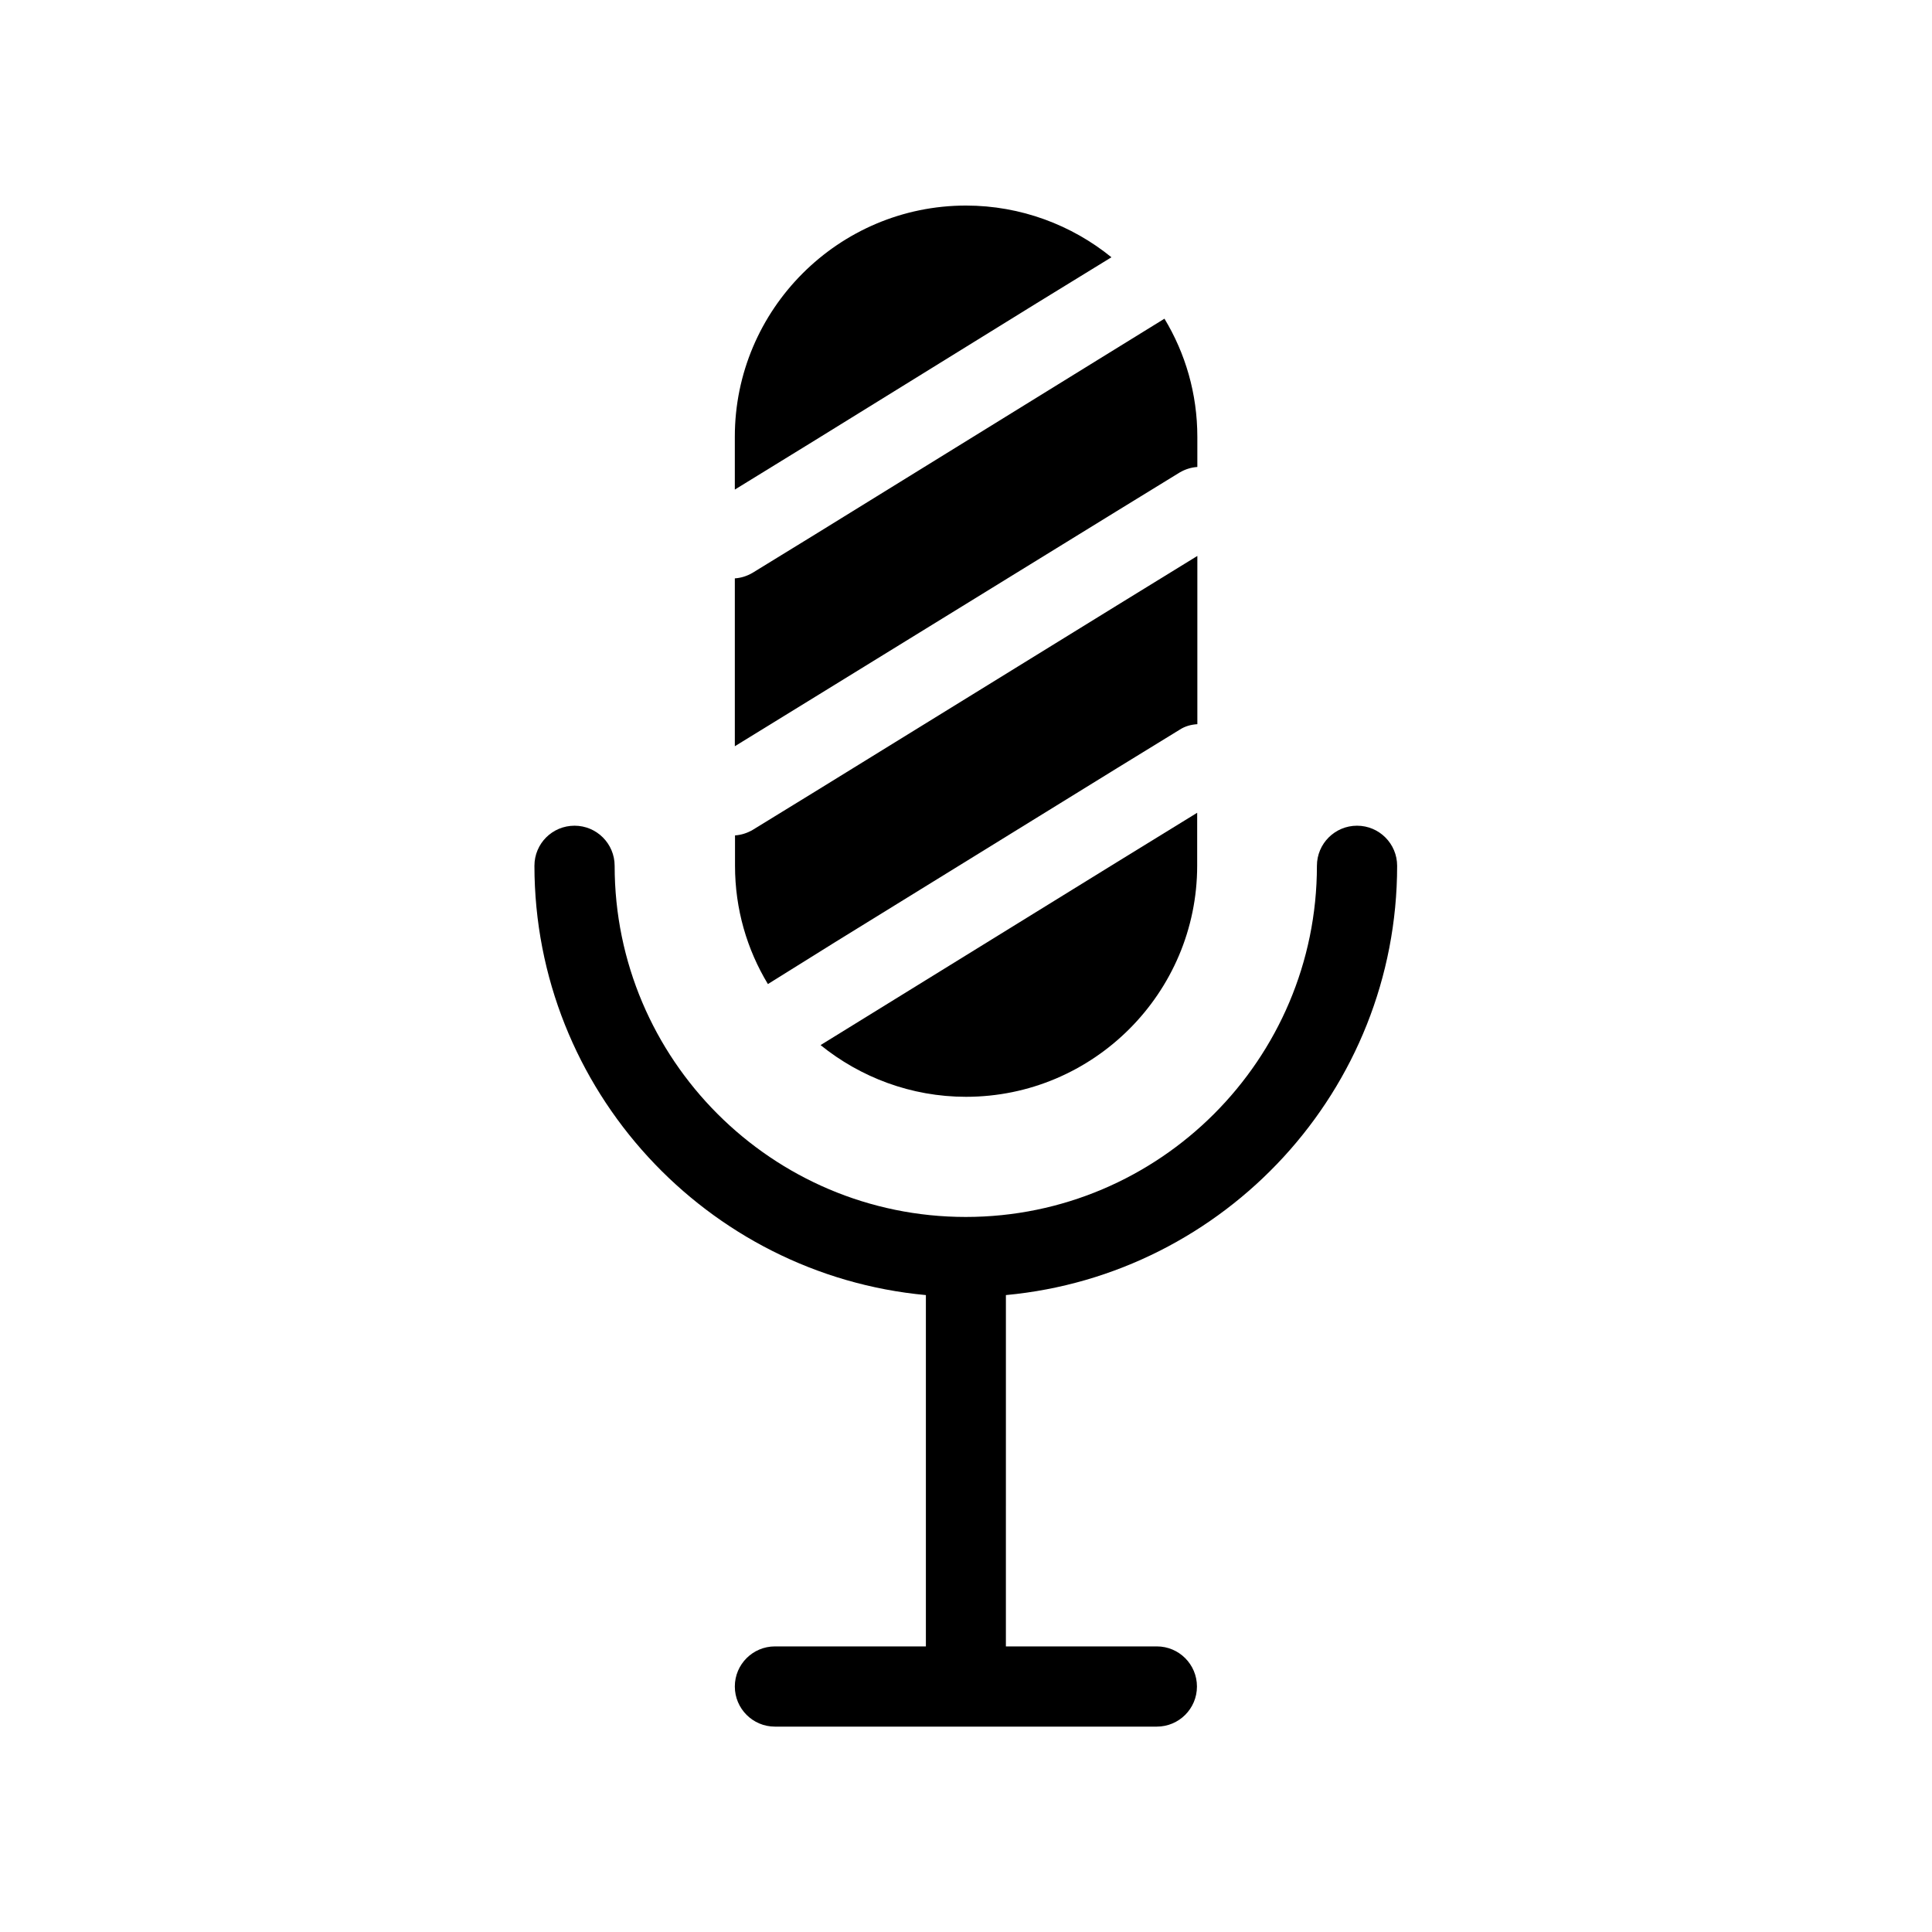
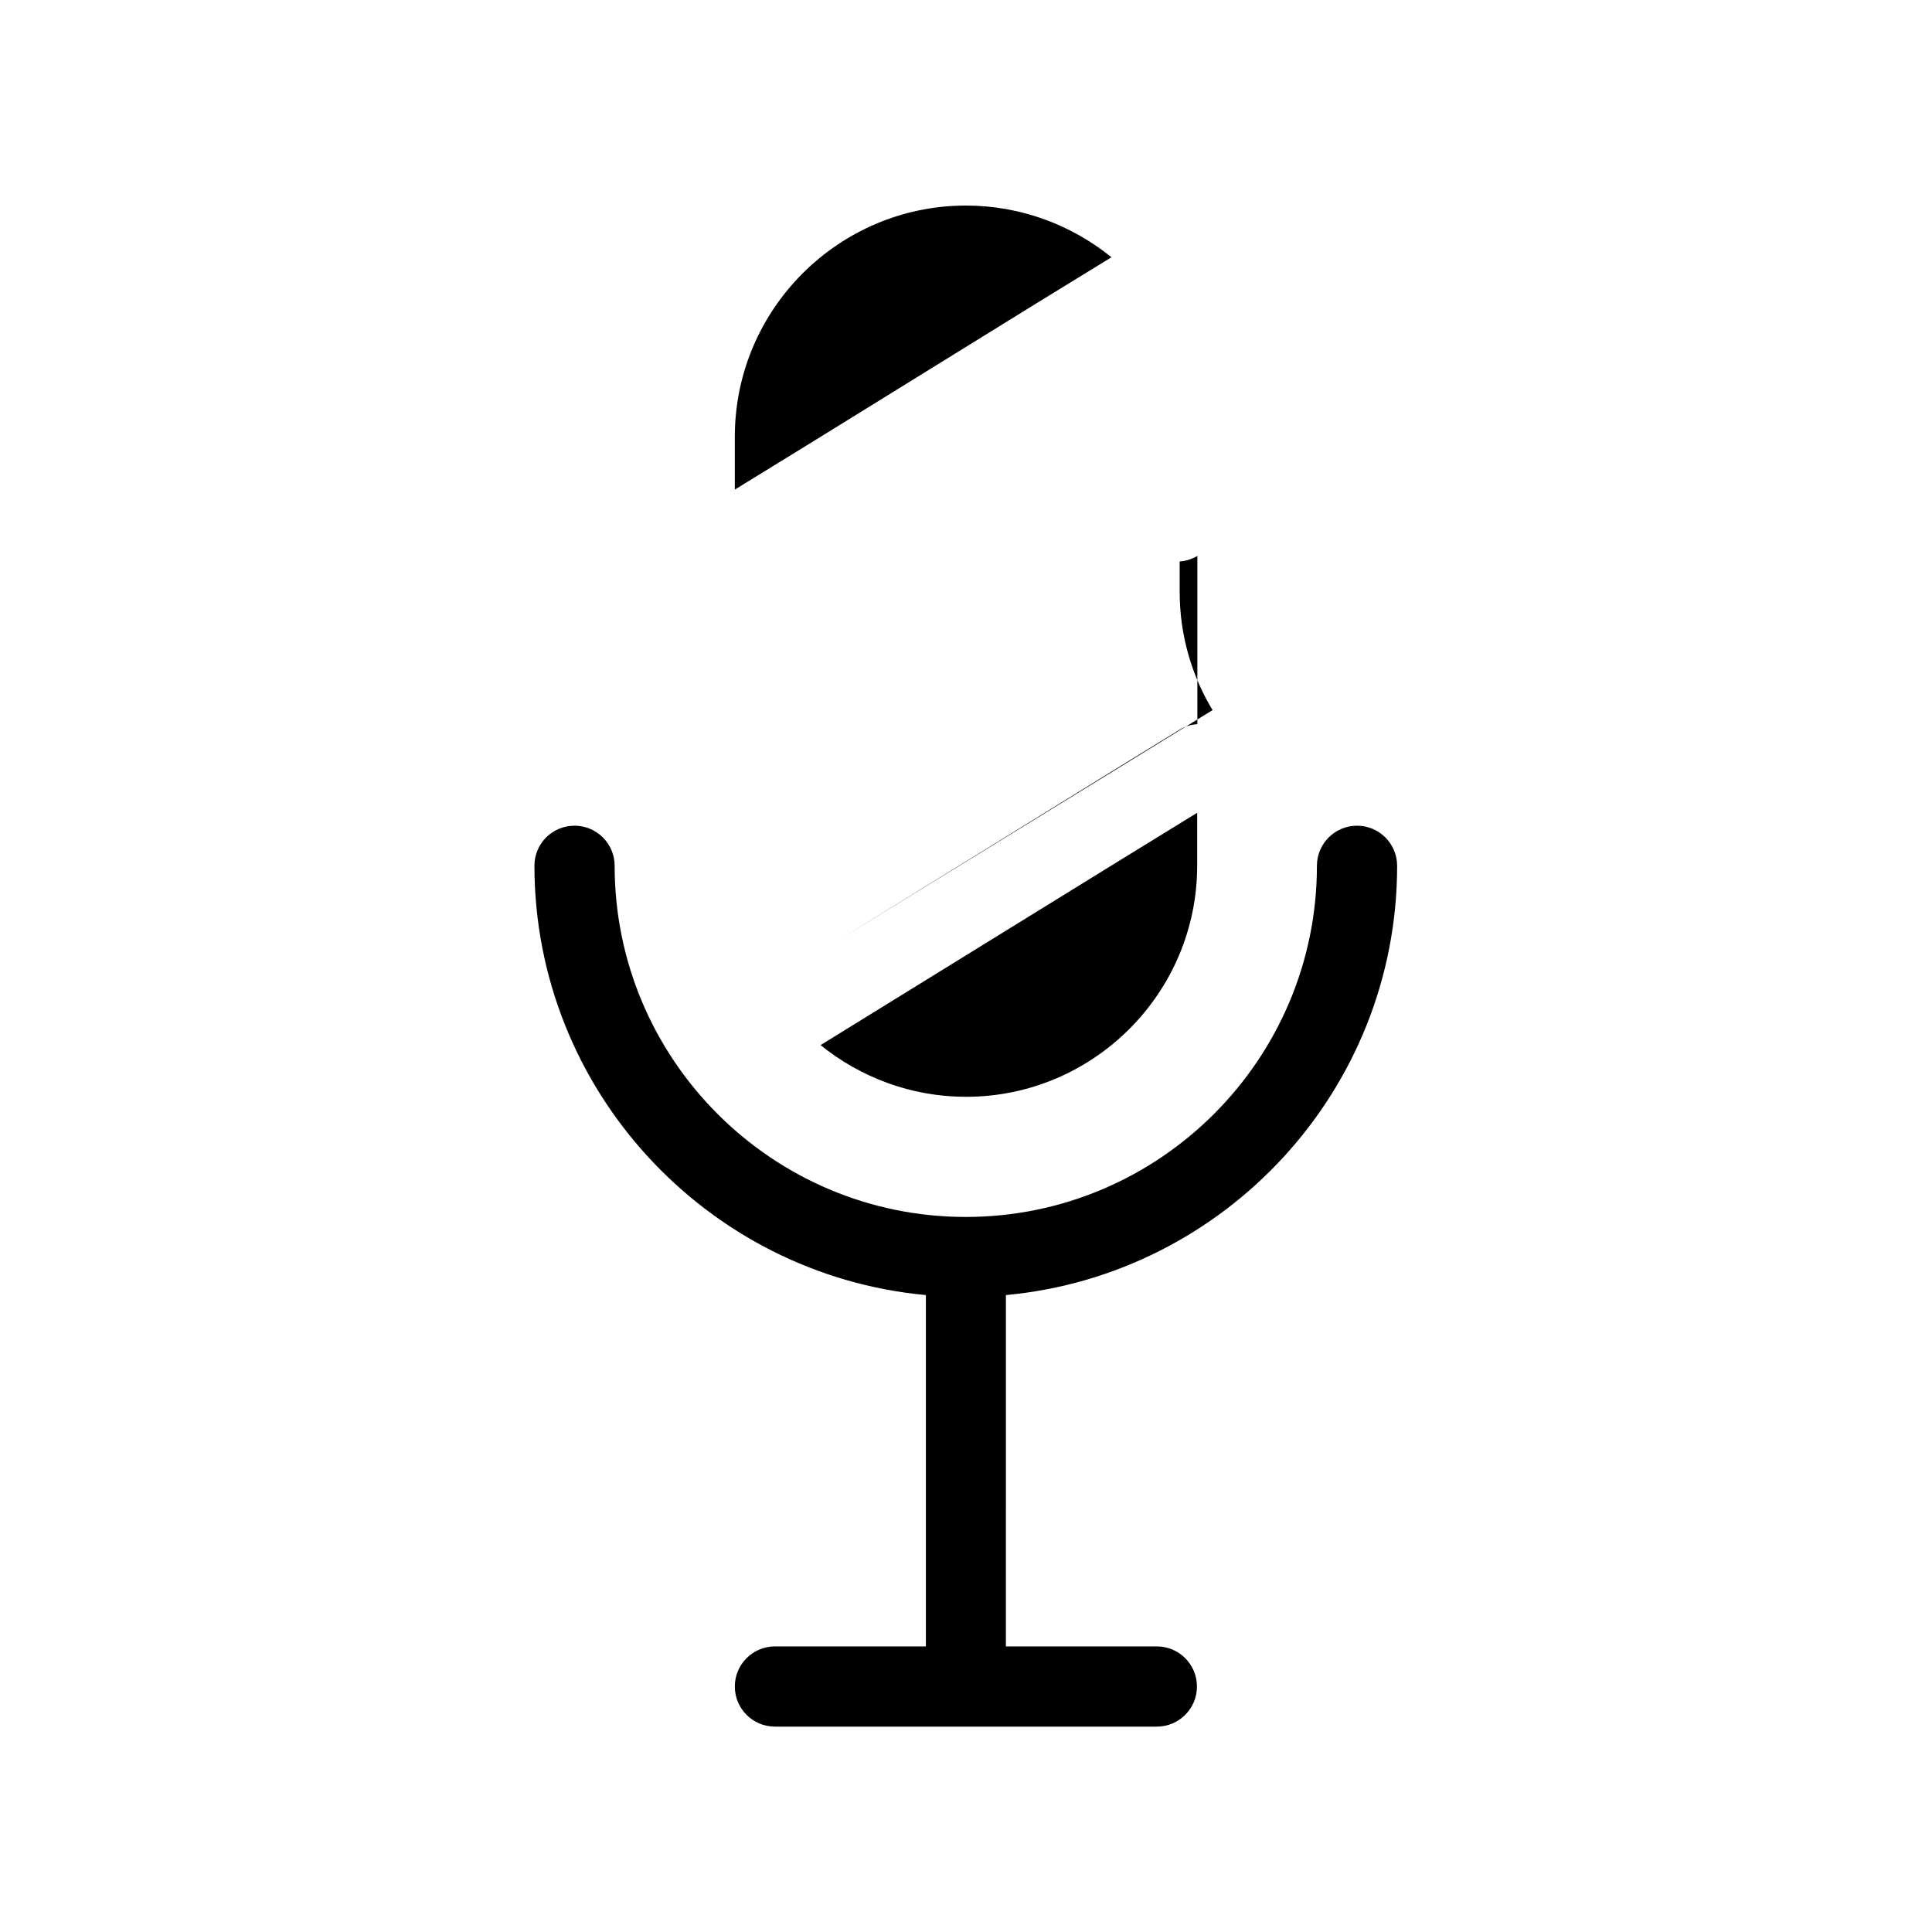
<svg xmlns="http://www.w3.org/2000/svg" fill="#000000" width="800px" height="800px" version="1.1" viewBox="144 144 512 512">
  <g>
    <path d="m389.37 487.21v93.105h-40.004c-5.844 0-10.629 4.734-10.629 10.629 0 5.844 4.734 10.629 10.629 10.629h101.21c5.844 0 10.629-4.734 10.629-10.629 0-5.844-4.734-10.629-10.629-10.629h-40.004l0.004-93.105c58.039-5.391 103.68-54.312 103.68-113.76 0-5.844-4.734-10.629-10.629-10.629-5.844 0-10.629 4.734-10.629 10.629 0 51.34-41.766 93.055-93.055 93.055-51.34 0-93.055-41.766-93.055-93.055 0-5.844-4.734-10.629-10.629-10.629s-10.629 4.734-10.629 10.629c0.047 59.402 45.691 108.37 103.73 113.76z" />
    <path d="m381.21 408.77-19.75 12.191c10.531 8.516 23.98 13.703 38.543 13.703 33.754 0 61.262-27.508 61.262-61.262v-14.008l-21.211 13.047z" />
-     <path d="m365.44 393.6 74.613-46.047 16.574-10.176c1.461-0.957 3.074-1.359 4.684-1.461v-44.586l-21.211 13.047-80.055 49.375-16.574 10.176c-1.461 0.855-3.074 1.359-4.684 1.461v8.062c0 11.488 3.176 22.168 8.715 31.336z" />
-     <path d="m440.05 279.39 16.574-10.176c1.461-0.855 3.074-1.359 4.684-1.461v-7.961c0-11.488-3.176-22.168-8.715-31.336l-18.035 11.133-74.562 46.047-16.574 10.176c-1.461 0.855-3.074 1.359-4.684 1.461v44.488l21.211-13.047z" />
+     <path d="m365.44 393.6 74.613-46.047 16.574-10.176c1.461-0.957 3.074-1.359 4.684-1.461v-44.586c-1.461 0.855-3.074 1.359-4.684 1.461v8.062c0 11.488 3.176 22.168 8.715 31.336z" />
    <path d="m418.69 224.37 19.852-12.191c-10.48-8.516-23.984-13.703-38.543-13.703-33.754 0-61.262 27.508-61.262 61.262v14.008l21.211-13.047z" />
  </g>
</svg>